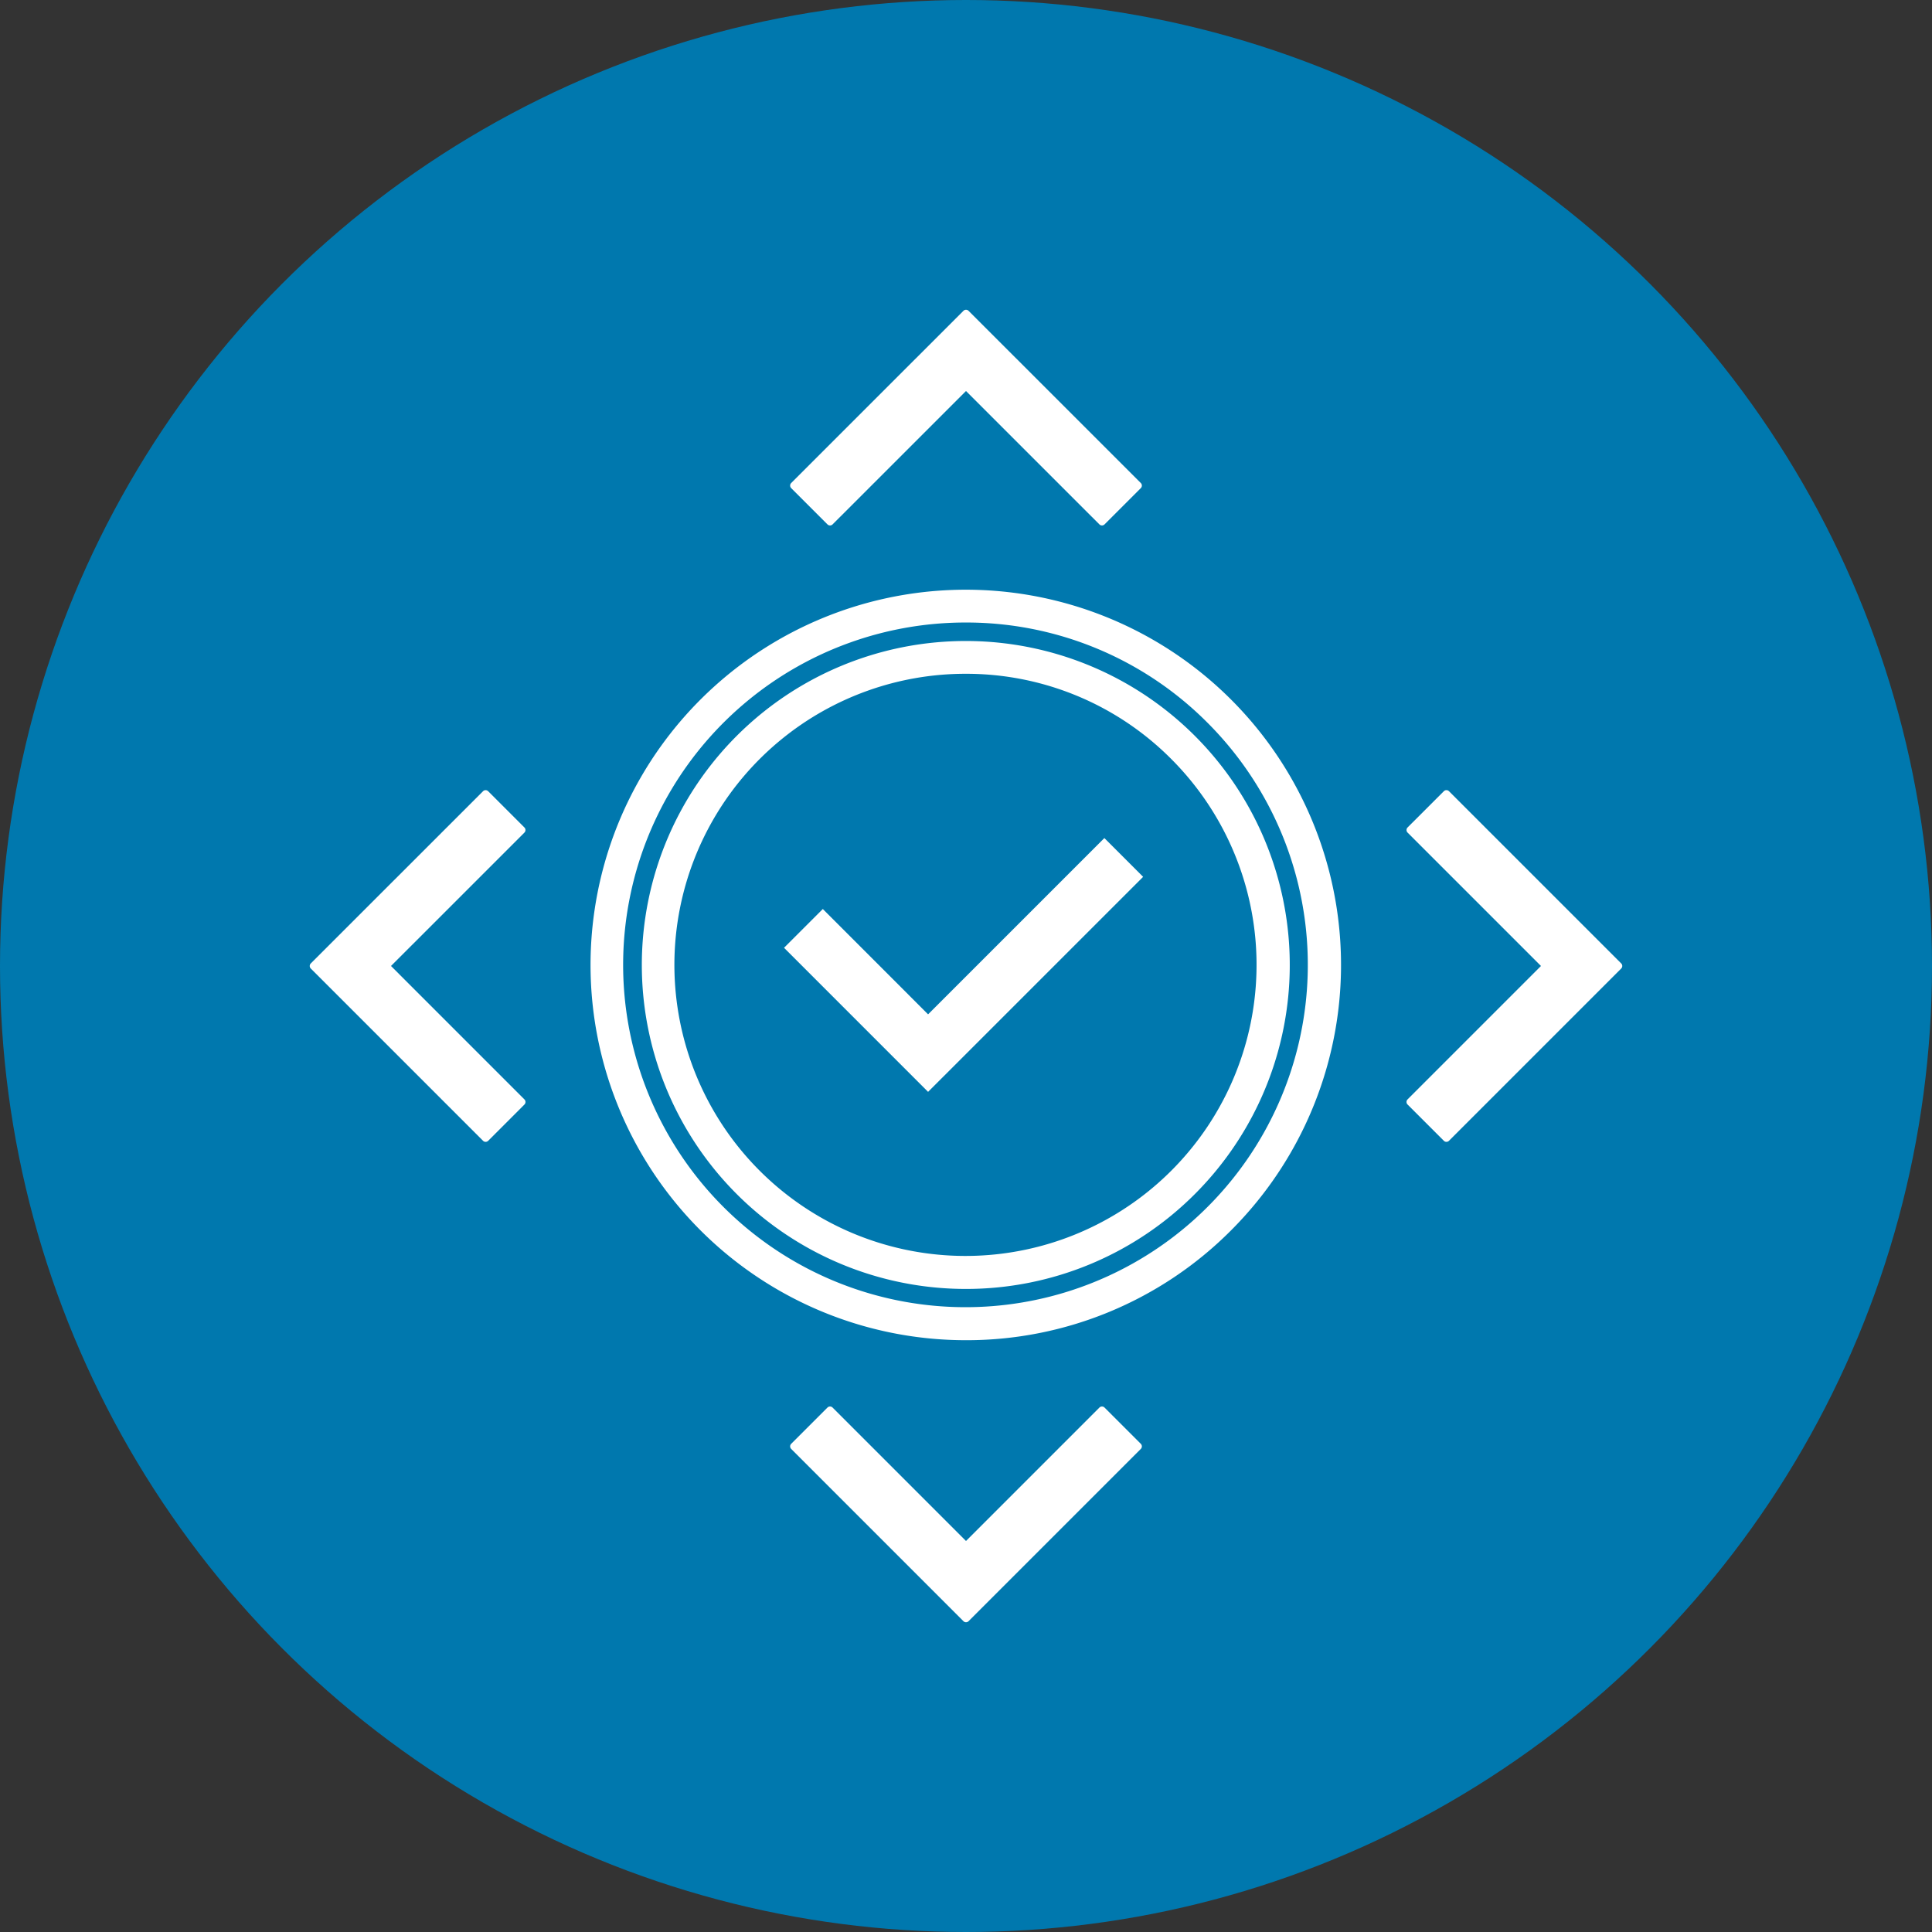
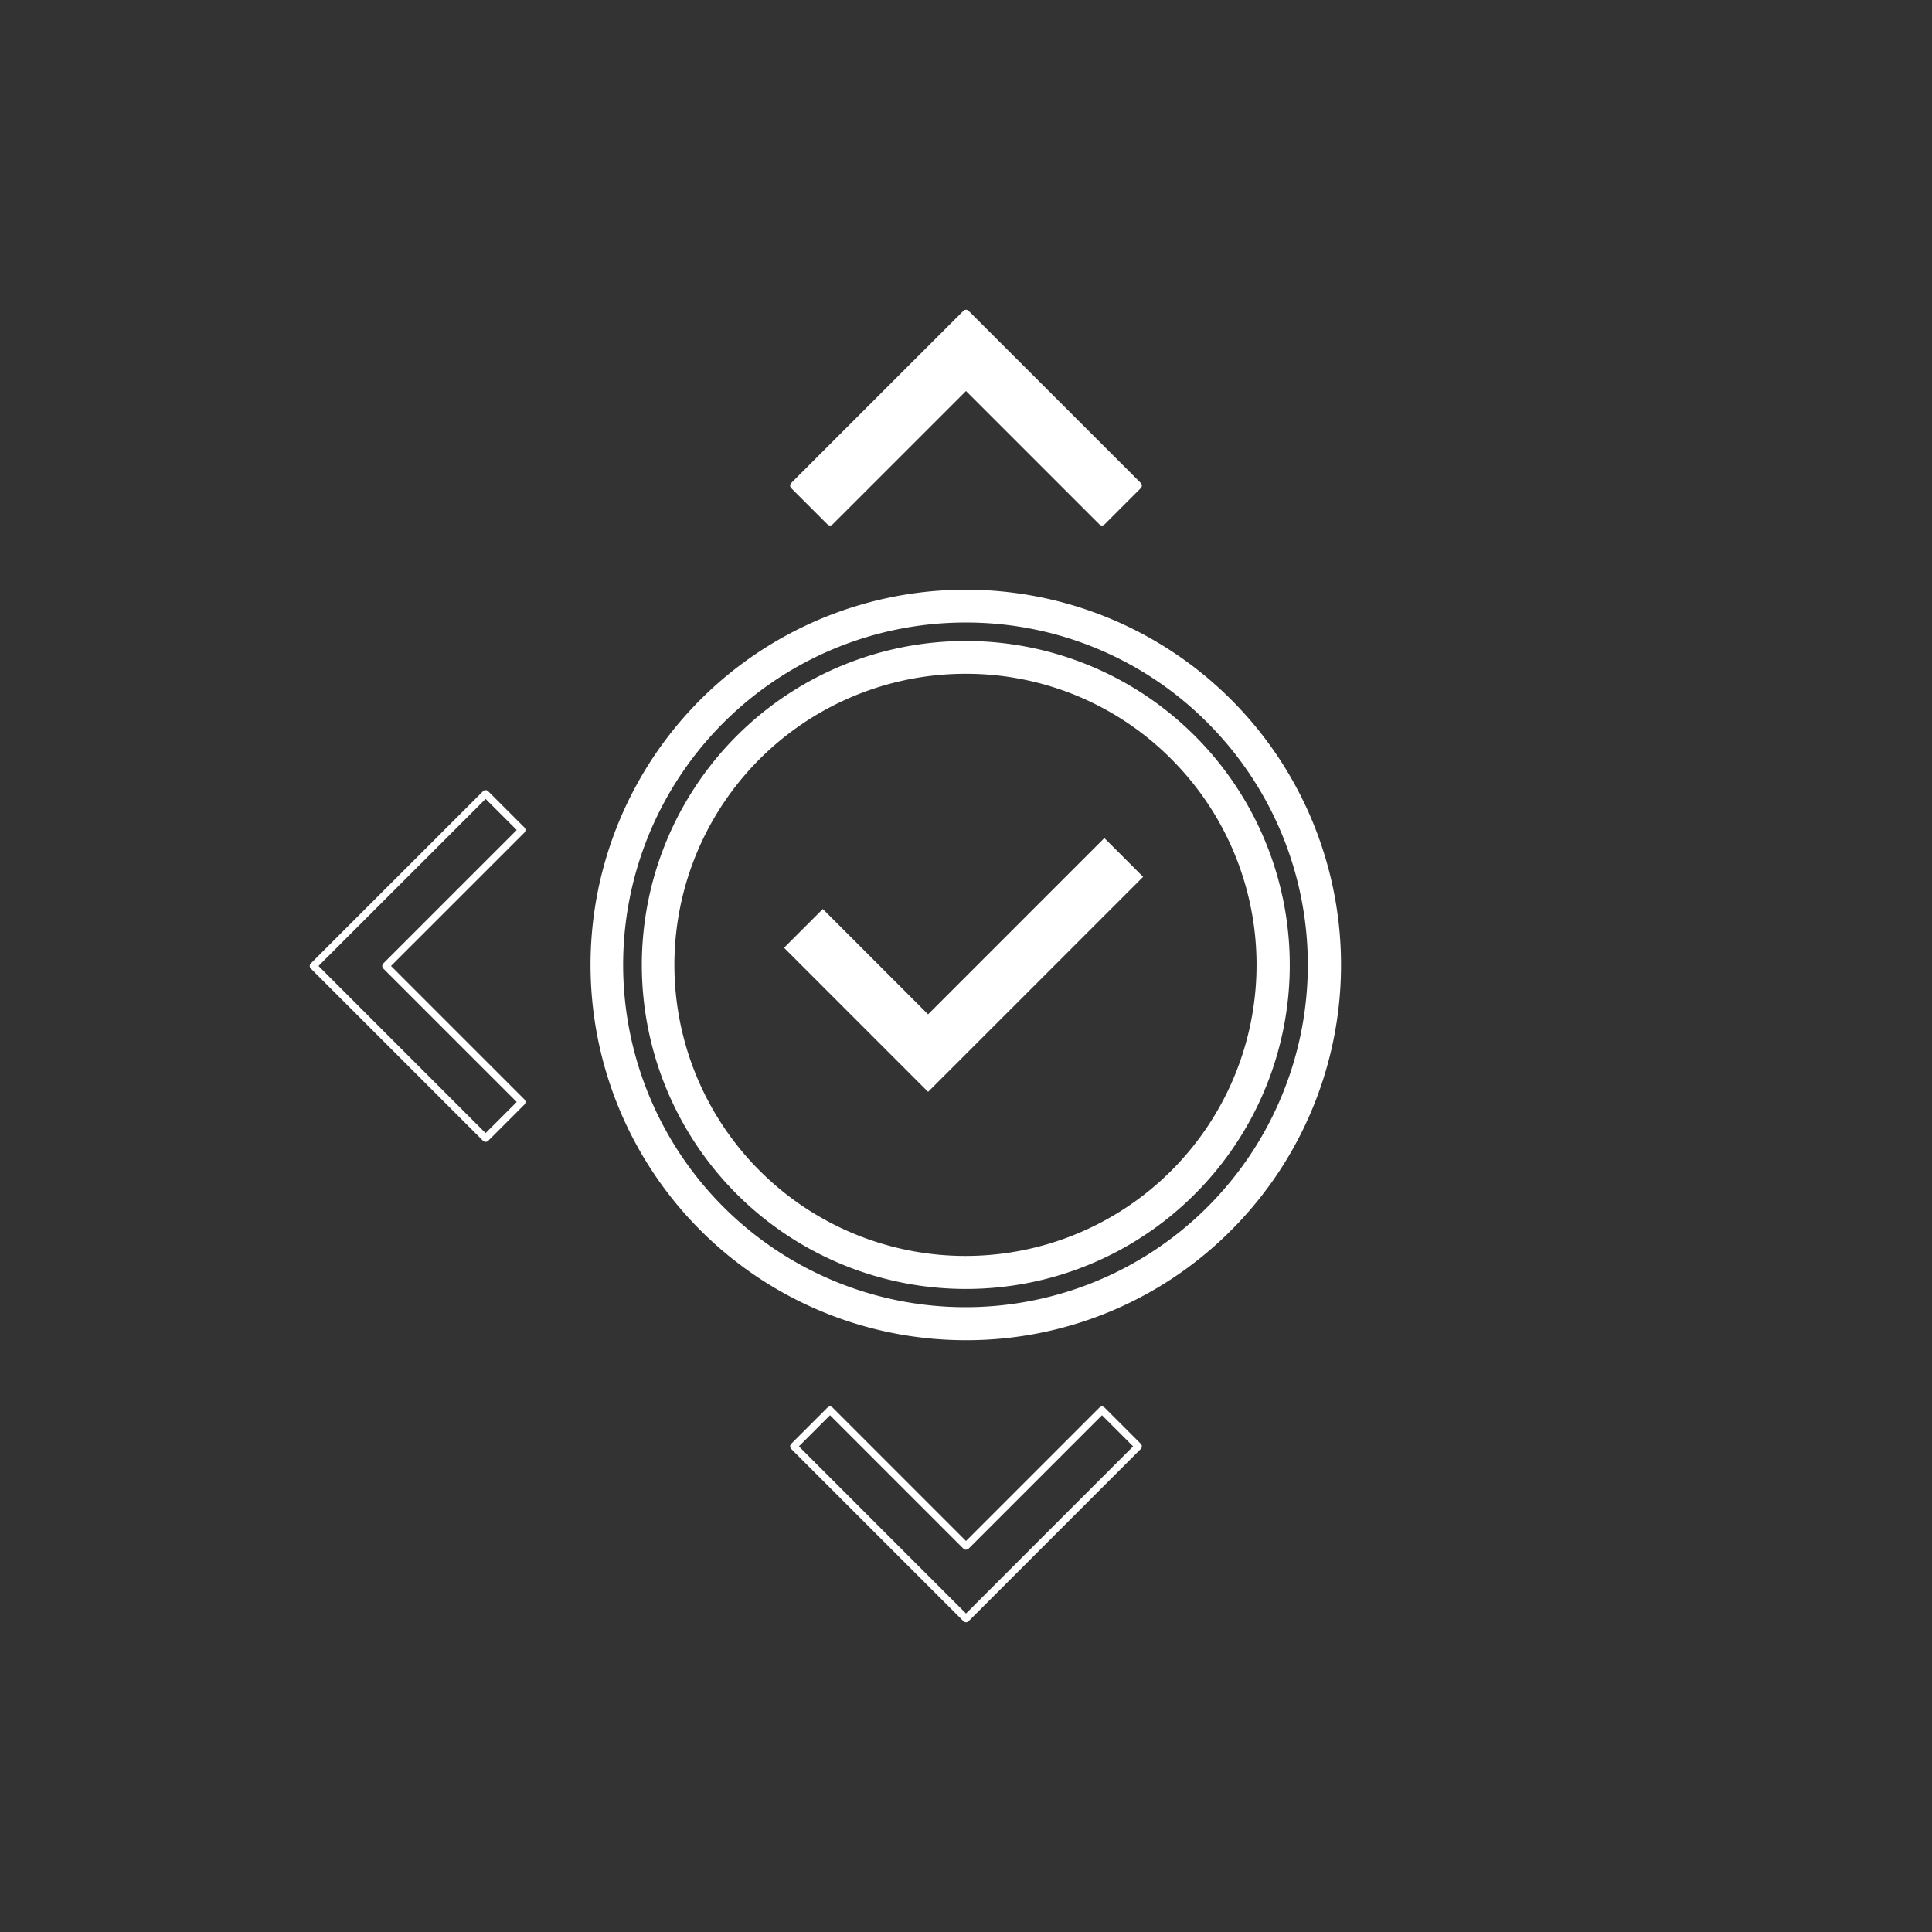
<svg xmlns="http://www.w3.org/2000/svg" id="Layer_1" data-name="Layer 1" viewBox="0 0 150 150">
  <rect x="0" y="0" width="150" height="150" fill="#333333" stroke="none" />
  <defs>
    <style>.cls-1{fill:#0078ae;}.cls-2{fill:#fff;}</style>
  </defs>
-   <circle class="cls-1" cx="75" cy="75" r="75" />
  <polygon class="cls-2" points="72.056 84.772 60.872 73.585 63.883 70.575 72.056 78.753 85.742 65.067 88.752 68.077 72.056 84.772" />
-   <polygon class="cls-2" points="112.298 88.371 109.483 85.557 120.04 74.998 109.483 64.443 112.298 61.629 125.669 74.998 112.298 88.371" />
-   <path class="cls-2" d="M112.298,88.653a.281.281,0,0,1-.199-.083l-2.816-2.815a.281.281,0,0,1,0-.398l10.358-10.359L109.284,64.642a.281.281,0,0,1,0-.398l2.816-2.815a.282.282,0,0,1,.398,0l13.371,13.37a.281.281,0,0,1,0,.398l-13.371,13.373A.281.281,0,0,1,112.298,88.653ZM109.881,85.557l2.417,2.417,12.973-12.975L112.298,62.027l-2.417,2.417,10.358,10.356a.281.281,0,0,1,0,.398Z" />
  <polygon class="cls-2" points="85.557 40.515 75 29.96 64.443 40.515 61.628 37.7 75 24.331 88.371 37.7 85.557 40.515" />
  <path class="cls-2" d="M64.443,40.796a.281.281,0,0,1-.199-.083L61.429,37.899a.282.282,0,0,1,0-.398L74.801,24.132a.282.282,0,0,1,.398,0L88.571,37.501a.281.281,0,0,1,0,.398L85.756,40.714a.282.282,0,0,1-.398,0L75,30.358,64.642,40.714A.281.281,0,0,1,64.443,40.796Zm-2.417-3.096,2.417,2.417L74.801,29.761a.282.282,0,0,1,.398,0L85.557,40.116l2.417-2.417-12.974-12.971Z" />
-   <polygon class="cls-2" points="37.702 88.371 24.331 74.998 37.702 61.629 40.517 64.443 29.96 74.998 40.517 85.557 37.702 88.371" />
  <path class="cls-2" d="M37.702,88.653a.283.283,0,0,1-.199-.083L24.131,75.198a.282.282,0,0,1,0-.398l13.372-13.37a.282.282,0,0,1,.398,0l2.814,2.815a.282.282,0,0,1,0,.398L30.358,74.998,40.716,85.358a.281.281,0,0,1,0,.398l-2.814,2.815A.283.283,0,0,1,37.702,88.653ZM24.729,74.998,37.702,87.973l2.416-2.417L29.761,75.198a.282.282,0,0,1,0-.398L40.119,64.443,37.702,62.027Z" />
-   <polygon class="cls-2" points="75 125.669 61.628 112.296 64.443 109.481 75 120.04 85.557 109.481 88.371 112.296 75 125.669" />
  <path class="cls-2" d="M75,125.951a.283.283,0,0,1-.199-.083L61.429,112.495a.282.282,0,0,1,0-.398l2.815-2.814a.282.282,0,0,1,.398,0l10.358,10.359,10.358-10.359a.282.282,0,0,1,.398,0l2.815,2.814a.281.281,0,0,1,0,.398L75.199,125.868A.283.283,0,0,1,75,125.951ZM62.026,112.296l12.974,12.976L87.974,112.296l-2.417-2.416L75.199,120.239a.291.291,0,0,1-.398,0L64.443,109.88Z" />
  <path class="cls-2" d="M74.962,104.053a29.134,29.134,0,1,1,20.616-8.527A28.963,28.963,0,0,1,74.962,104.053Zm0-55.721A26.579,26.579,0,1,0,93.755,56.118,26.407,26.407,0,0,0,74.962,48.332Zm0,51.741a25.153,25.153,0,1,1,17.801-7.36A25.098,25.098,0,0,1,74.962,100.073Zm0-47.76a22.599,22.599,0,1,0,15.978,6.62A22.44,22.44,0,0,0,74.962,52.313Z" />
</svg>